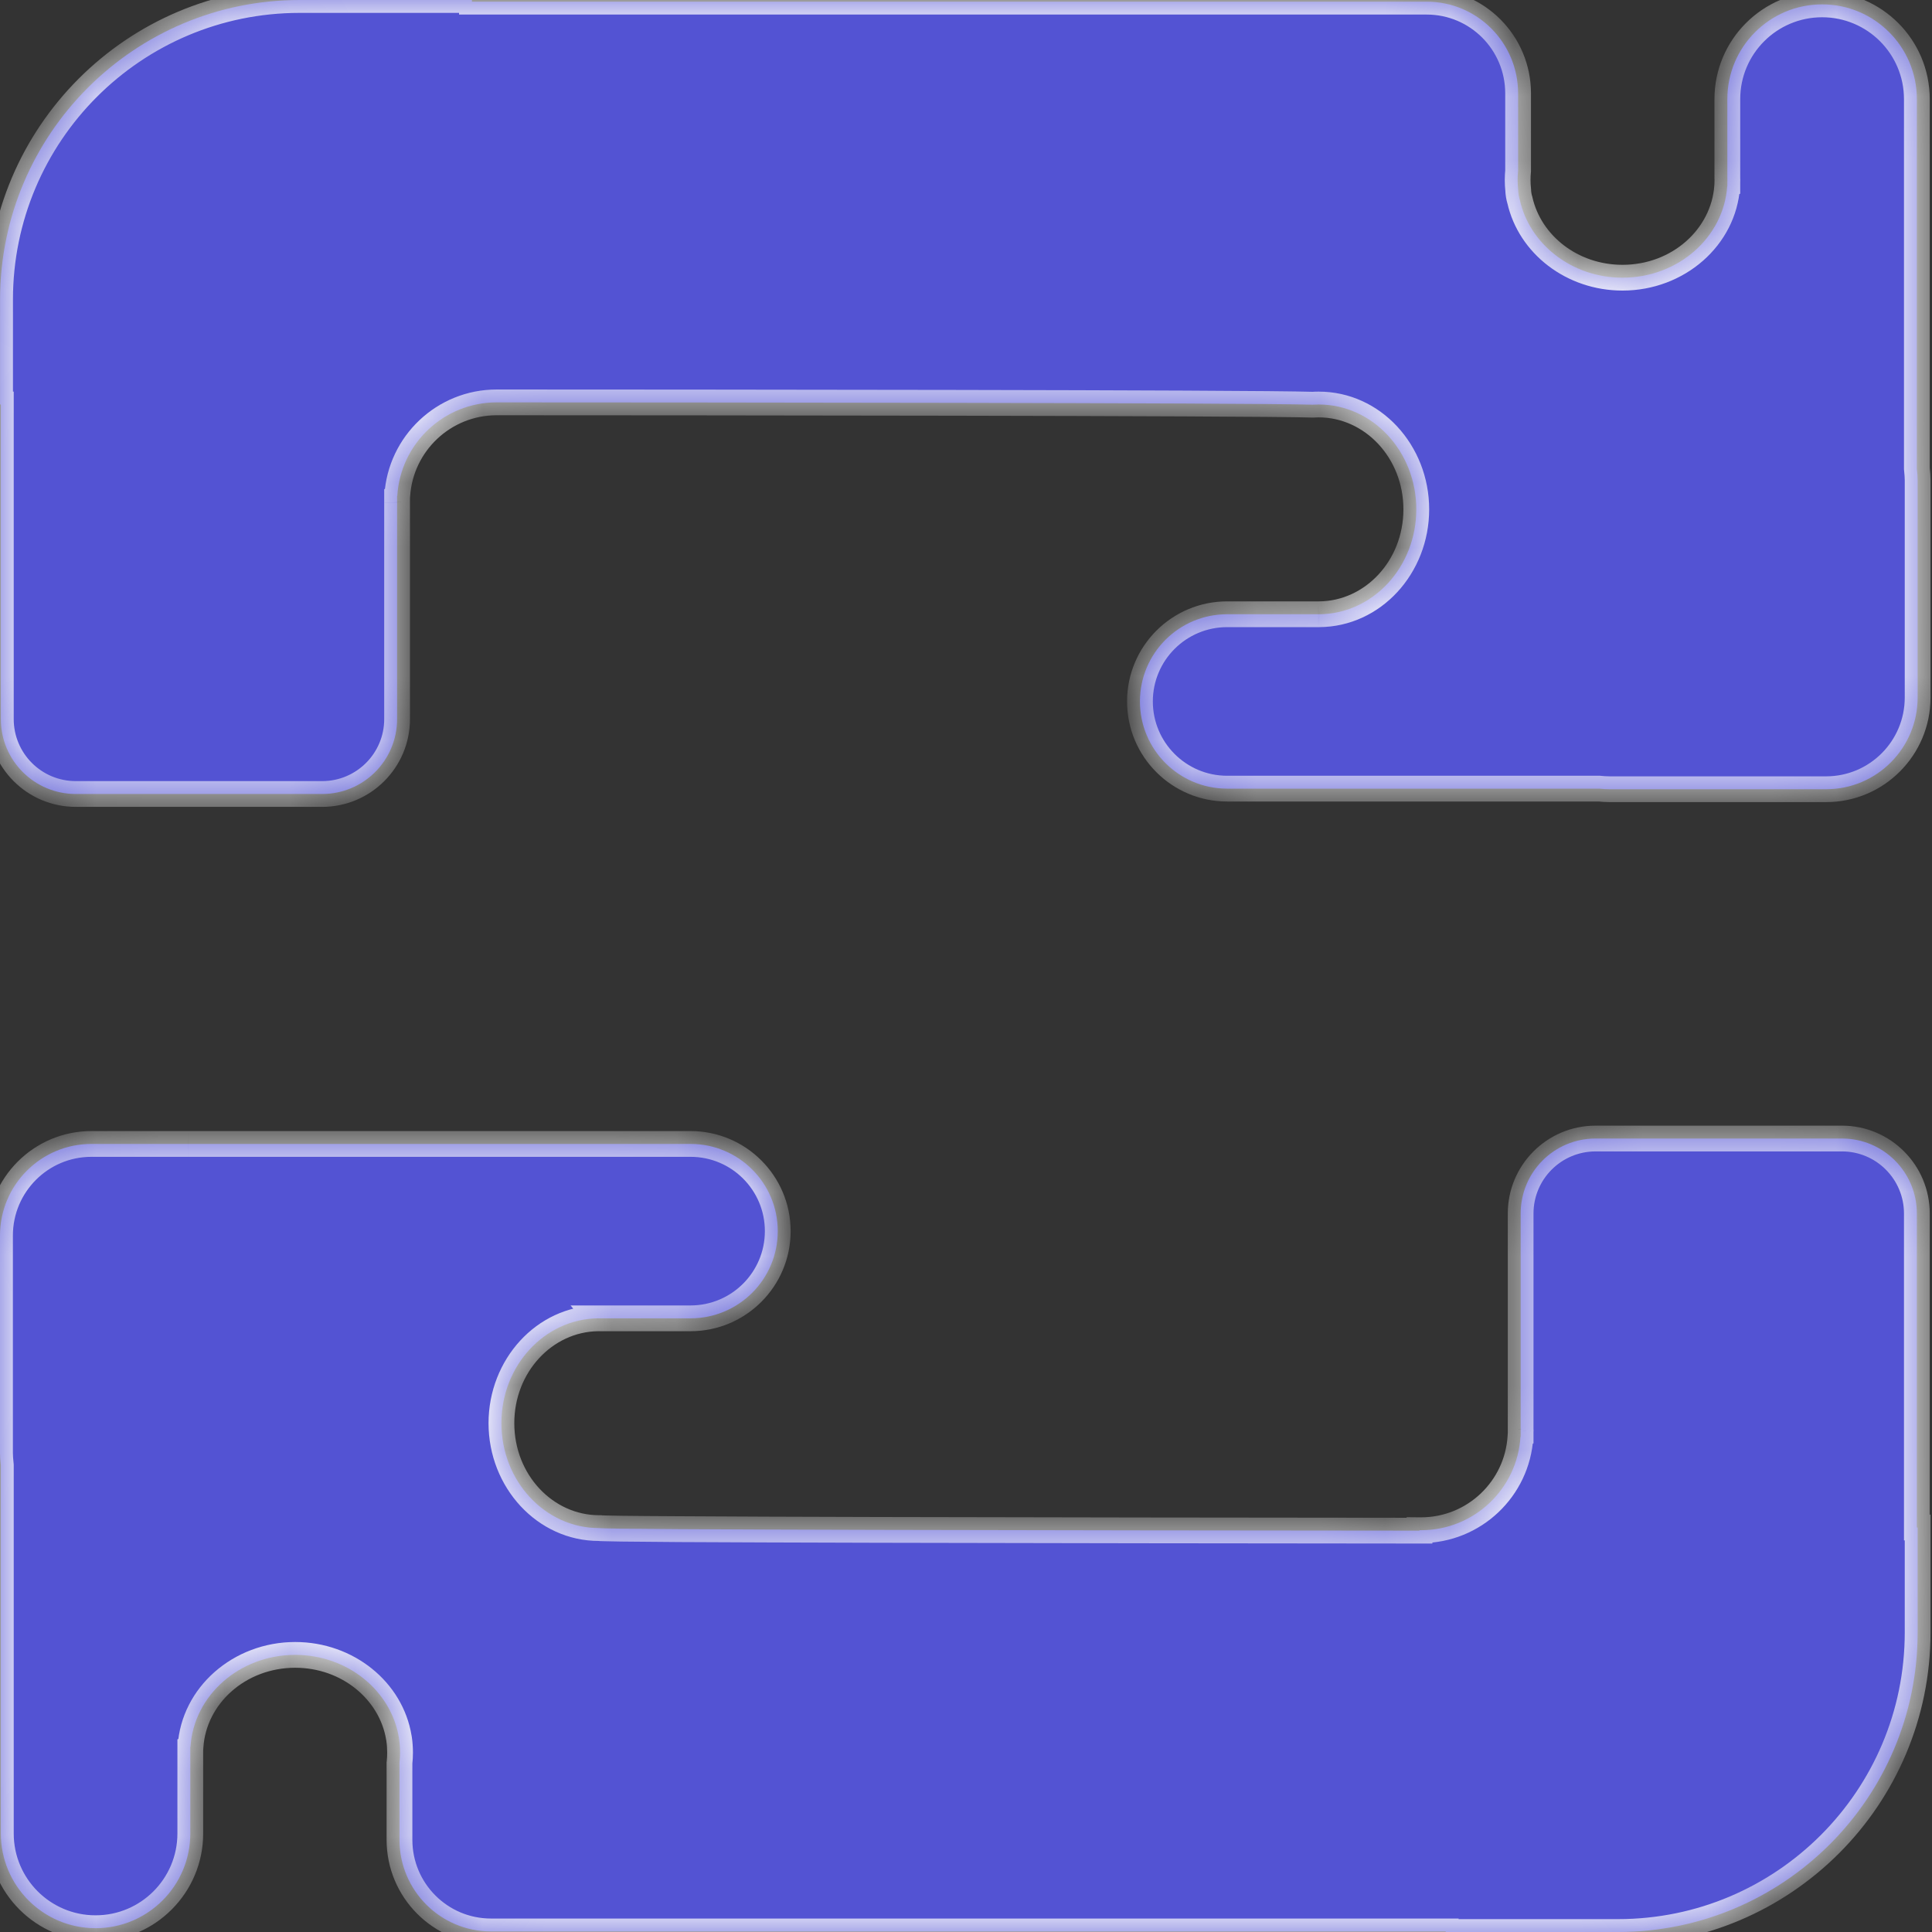
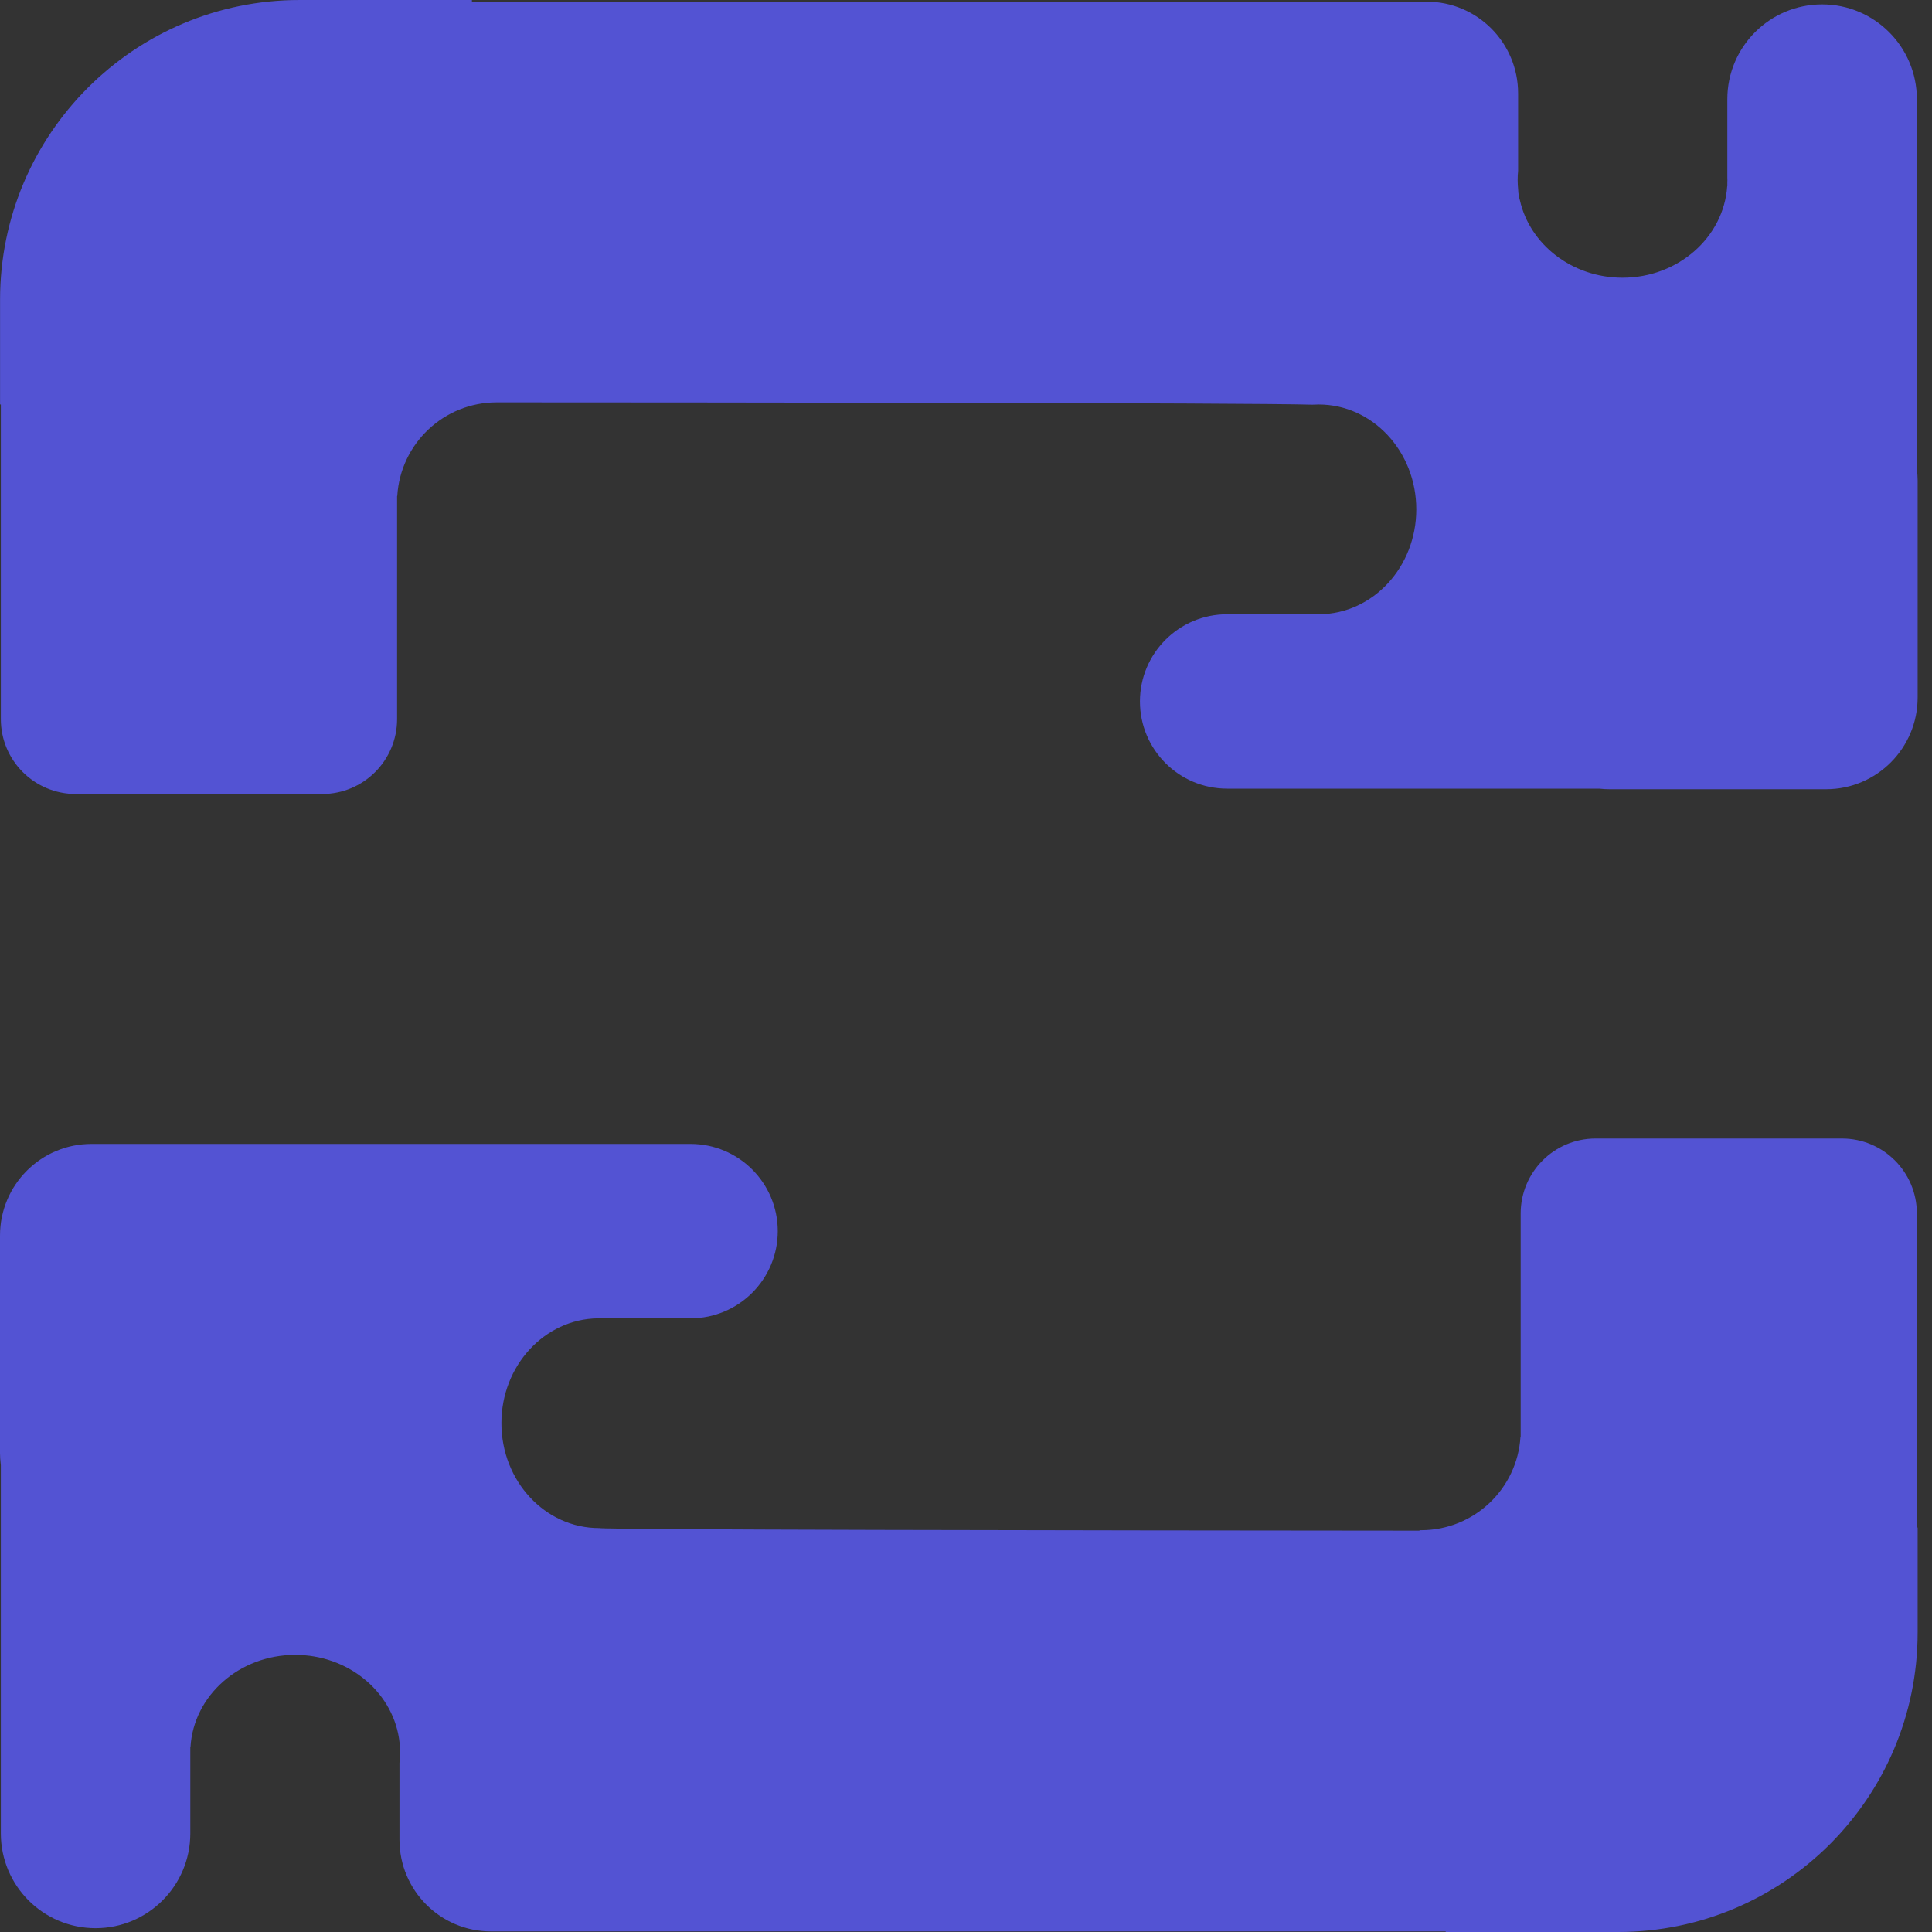
<svg xmlns="http://www.w3.org/2000/svg" width="30" height="30" viewBox="0 0 30 30" fill="none">
  <rect x="0" y="0" width="30" height="30" fill="#333333" stroke="none" />
  <mask id="path-1-inside-1_489_1696" fill="white">
-     <path fill-rule="evenodd" clip-rule="evenodd" d="M29.765 23.719H29.777V25.348C29.777 27.917 27.694 30 25.125 30H22.449V29.991H7.623C6.839 29.991 6.203 29.354 6.203 28.568V27.373C6.209 27.32 6.212 27.267 6.212 27.213C6.212 27.142 6.207 27.072 6.197 27.003C6.196 26.996 6.195 26.99 6.194 26.983C6.075 26.255 5.399 25.697 4.584 25.697C3.716 25.697 3.007 26.329 2.958 27.125L2.955 27.127V28.47C2.955 29.282 2.296 29.941 1.484 29.941C0.671 29.941 0.013 29.282 0.013 28.47L0.013 22.752C0.004 22.675 0 22.61 0 22.56L0 19.186C0 18.4 0.636 17.763 1.42 17.763H2.904L2.921 17.763H10.722C11.47 17.763 12.077 18.369 12.077 19.117C12.077 19.865 11.47 20.471 10.722 20.471H9.306L9.302 20.471L9.298 20.471H9.284L9.284 20.471C8.455 20.482 7.786 21.206 7.786 22.099C7.786 22.999 8.465 23.728 9.302 23.728L9.305 23.728L9.305 23.728C9.376 23.754 16.524 23.764 22.042 23.768V23.761L22.066 23.761C22.888 23.761 23.561 23.119 23.61 22.309L23.613 22.307V22.235L23.613 22.214L23.613 22.192V18.843C23.613 18.2 24.133 17.679 24.776 17.679H28.602C29.244 17.679 29.765 18.2 29.765 18.843L29.765 23.719ZM20.485 9.538H20.484L20.476 9.538L20.468 9.538H19.055C18.307 9.538 17.701 10.144 17.701 10.892C17.701 11.64 18.307 12.246 19.055 12.246H24.834C24.886 12.252 24.939 12.255 24.993 12.255H28.357C29.141 12.255 29.777 11.617 29.777 10.831V7.457C29.777 7.409 29.773 7.348 29.765 7.275V1.539C29.765 0.727 29.106 0.068 28.294 0.068C27.481 0.068 26.822 0.727 26.822 1.539V2.763C26.823 2.774 26.823 2.785 26.823 2.796C26.823 2.807 26.823 2.817 26.822 2.828V2.89L26.82 2.892C26.766 3.684 26.059 4.312 25.194 4.312C24.411 4.312 23.756 3.796 23.601 3.11C23.585 3.059 23.576 3.004 23.574 2.944C23.569 2.895 23.566 2.846 23.566 2.796C23.566 2.747 23.568 2.699 23.573 2.652V1.45C23.573 0.663 22.938 0.026 22.154 0.026H8.433H7.328V0H4.653C2.084 0 0.001 2.083 0.001 4.653L0.001 4.823L0 4.823L0.001 4.831L0.001 6.281H0.013L0.013 11.166C0.013 11.809 0.534 12.329 1.176 12.329H5.003C5.645 12.329 6.166 11.809 6.166 11.166L6.166 7.802L6.166 7.795L6.166 7.788V7.702L6.169 7.7C6.218 6.89 6.89 6.248 7.713 6.248C7.723 6.248 7.734 6.248 7.744 6.248C10.718 6.249 19.378 6.254 20.378 6.284C20.41 6.282 20.443 6.281 20.476 6.281C21.314 6.281 21.992 7.01 21.992 7.909C21.992 8.805 21.319 9.532 20.485 9.538Z" />
-   </mask>
+     </mask>
  <path fill-rule="evenodd" clip-rule="evenodd" d="M29.765 23.719H29.777V25.348C29.777 27.917 27.694 30 25.125 30H22.449V29.991H7.623C6.839 29.991 6.203 29.354 6.203 28.568V27.373C6.209 27.32 6.212 27.267 6.212 27.213C6.212 27.142 6.207 27.072 6.197 27.003C6.196 26.996 6.195 26.99 6.194 26.983C6.075 26.255 5.399 25.697 4.584 25.697C3.716 25.697 3.007 26.329 2.958 27.125L2.955 27.127V28.47C2.955 29.282 2.296 29.941 1.484 29.941C0.671 29.941 0.013 29.282 0.013 28.47L0.013 22.752C0.004 22.675 0 22.61 0 22.56L0 19.186C0 18.4 0.636 17.763 1.42 17.763H2.904L2.921 17.763H10.722C11.47 17.763 12.077 18.369 12.077 19.117C12.077 19.865 11.47 20.471 10.722 20.471H9.306L9.302 20.471L9.298 20.471H9.284L9.284 20.471C8.455 20.482 7.786 21.206 7.786 22.099C7.786 22.999 8.465 23.728 9.302 23.728L9.305 23.728L9.305 23.728C9.376 23.754 16.524 23.764 22.042 23.768V23.761L22.066 23.761C22.888 23.761 23.561 23.119 23.61 22.309L23.613 22.307V22.235L23.613 22.214L23.613 22.192V18.843C23.613 18.2 24.133 17.679 24.776 17.679H28.602C29.244 17.679 29.765 18.2 29.765 18.843L29.765 23.719ZM20.485 9.538H20.484L20.476 9.538L20.468 9.538H19.055C18.307 9.538 17.701 10.144 17.701 10.892C17.701 11.64 18.307 12.246 19.055 12.246H24.834C24.886 12.252 24.939 12.255 24.993 12.255H28.357C29.141 12.255 29.777 11.617 29.777 10.831V7.457C29.777 7.409 29.773 7.348 29.765 7.275V1.539C29.765 0.727 29.106 0.068 28.294 0.068C27.481 0.068 26.822 0.727 26.822 1.539V2.763C26.823 2.774 26.823 2.785 26.823 2.796C26.823 2.807 26.823 2.817 26.822 2.828V2.89L26.82 2.892C26.766 3.684 26.059 4.312 25.194 4.312C24.411 4.312 23.756 3.796 23.601 3.11C23.585 3.059 23.576 3.004 23.574 2.944C23.569 2.895 23.566 2.846 23.566 2.796C23.566 2.747 23.568 2.699 23.573 2.652V1.45C23.573 0.663 22.938 0.026 22.154 0.026H8.433H7.328V0H4.653C2.084 0 0.001 2.083 0.001 4.653L0.001 4.823L0 4.823L0.001 4.831L0.001 6.281H0.013L0.013 11.166C0.013 11.809 0.534 12.329 1.176 12.329H5.003C5.645 12.329 6.166 11.809 6.166 11.166L6.166 7.802L6.166 7.795L6.166 7.788V7.702L6.169 7.7C6.218 6.89 6.89 6.248 7.713 6.248C7.723 6.248 7.734 6.248 7.744 6.248C10.718 6.249 19.378 6.254 20.378 6.284C20.41 6.282 20.443 6.281 20.476 6.281C21.314 6.281 21.992 7.01 21.992 7.909C21.992 8.805 21.319 9.532 20.485 9.538Z" fill="#5353D3" />
-   <path d="M29.777 23.719H29.977V23.519H29.777V23.719ZM29.765 23.719H29.565V23.919H29.765V23.719ZM22.449 30H22.249V30.2H22.449V30ZM22.449 29.991H22.649V29.791H22.449V29.991ZM6.203 27.373L6.005 27.351L6.003 27.362V27.373H6.203ZM6.197 27.003L5.999 27.031L5.999 27.032L6.197 27.003ZM6.194 26.983L5.996 27.015L5.997 27.017L6.194 26.983ZM2.958 27.125L3.056 27.299L3.151 27.246L3.158 27.137L2.958 27.125ZM2.955 27.127L2.857 26.952L2.755 27.01V27.127H2.955ZM0.013 22.752H0.213V22.741L0.212 22.731L0.013 22.752ZM2.904 17.763V17.963L2.905 17.963L2.904 17.763ZM2.921 17.763V17.563L2.92 17.563L2.921 17.763ZM9.306 20.471L9.306 20.671H9.306V20.471ZM9.302 20.471L9.302 20.271L9.302 20.271L9.302 20.471ZM9.298 20.471V20.671H9.298L9.298 20.471ZM9.284 20.471V20.271H8.86L9.13 20.598L9.284 20.471ZM9.284 20.471L9.286 20.671L9.704 20.666L9.438 20.344L9.284 20.471ZM9.302 23.728V23.928L9.302 23.928L9.302 23.728ZM9.305 23.728L9.374 23.54L9.34 23.528L9.305 23.528L9.305 23.728ZM9.305 23.728L9.236 23.915L9.236 23.916L9.305 23.728ZM22.042 23.768L22.042 23.968L22.242 23.968V23.768H22.042ZM22.042 23.761L22.044 23.561L21.842 23.559V23.761H22.042ZM22.066 23.761L22.064 23.961H22.066V23.761ZM23.61 22.309L23.495 22.145L23.416 22.201L23.41 22.297L23.61 22.309ZM23.613 22.307L23.728 22.47L23.812 22.411V22.307H23.613ZM23.613 22.235L23.413 22.234V22.235H23.613ZM23.613 22.214L23.813 22.215L23.813 22.212L23.613 22.214ZM23.613 22.192H23.413L23.413 22.194L23.613 22.192ZM29.765 18.843H29.565H29.765ZM20.484 9.538V9.338L20.483 9.338L20.484 9.538ZM20.485 9.538V9.738L20.487 9.738L20.485 9.538ZM20.476 9.538L20.476 9.738L20.477 9.738L20.476 9.538ZM20.468 9.538L20.469 9.338H20.468V9.538ZM24.834 12.246L24.856 12.047L24.845 12.046H24.834V12.246ZM29.765 7.275H29.565V7.285L29.566 7.296L29.765 7.275ZM26.822 2.763H26.622L26.622 2.767L26.822 2.763ZM26.822 2.828L26.622 2.824V2.828H26.822ZM26.822 2.89L26.92 3.065L27.022 3.007V2.89H26.822ZM26.82 2.892L26.722 2.717L26.627 2.77L26.62 2.878L26.82 2.892ZM23.601 3.11L23.796 3.065L23.794 3.057L23.792 3.05L23.601 3.11ZM23.574 2.944L23.774 2.937L23.773 2.923L23.574 2.944ZM23.573 2.652L23.772 2.672L23.773 2.662V2.652H23.573ZM7.328 0.026H7.128V0.226H7.328V0.026ZM7.328 0H7.528V-0.2H7.328V0ZM0.001 4.823L0.133 4.973L0.201 4.913L0.201 4.823H0.001ZM0 4.823L-0.132 4.674L-0.202 4.736L-0.199 4.829L0 4.823ZM0.001 4.831H0.201L0.201 4.825L0.001 4.831ZM0.001 6.281H-0.199V6.481H0.001L0.001 6.281ZM0.013 6.281H0.213L0.213 6.081H0.013L0.013 6.281ZM0.013 11.166H0.213H0.013ZM6.166 7.802H6.366L6.366 7.801L6.166 7.802ZM6.166 7.795L5.966 7.794L5.966 7.795L6.166 7.795ZM6.166 7.788L6.366 7.789V7.788H6.166ZM6.166 7.702L6.051 7.538L5.966 7.598V7.702H6.166ZM6.169 7.7L6.284 7.863L6.362 7.808L6.368 7.712L6.169 7.7ZM7.744 6.248L7.74 6.448L7.744 6.448L7.744 6.248ZM20.378 6.284L20.372 6.484L20.382 6.484L20.392 6.484L20.378 6.284ZM29.777 23.519H29.765V23.919H29.777V23.519ZM29.977 25.348V23.719H29.577V25.348H29.977ZM25.125 30.2C27.805 30.2 29.977 28.027 29.977 25.348H29.577C29.577 27.806 27.584 29.8 25.125 29.8V30.2ZM22.449 30.2H25.125V29.8H22.449V30.2ZM22.249 29.991V30H22.649V29.991H22.249ZM7.623 30.192H22.449V29.791H7.623V30.192ZM6.003 28.568C6.003 29.464 6.728 30.192 7.623 30.192V29.791C6.95 29.791 6.403 29.244 6.403 28.568H6.003ZM6.003 27.373V28.568H6.403V27.373H6.003ZM6.012 27.213C6.012 27.26 6.01 27.306 6.005 27.351L6.402 27.395C6.409 27.335 6.412 27.275 6.412 27.213H6.012ZM5.999 27.032C6.008 27.091 6.012 27.152 6.012 27.213H6.412C6.412 27.132 6.406 27.052 6.395 26.974L5.999 27.032ZM5.997 27.017C5.997 27.022 5.998 27.026 5.999 27.031L6.395 26.975C6.394 26.967 6.392 26.958 6.391 26.949L5.997 27.017ZM4.584 25.897C5.31 25.897 5.895 26.393 5.996 27.015L6.391 26.951C6.255 26.117 5.488 25.497 4.584 25.497V25.897ZM3.158 27.137C3.2 26.458 3.81 25.897 4.584 25.897V25.497C3.623 25.497 2.815 26.2 2.759 27.113L3.158 27.137ZM3.053 27.301L3.056 27.299L2.86 26.951L2.857 26.952L3.053 27.301ZM3.155 28.47V27.127H2.755V28.47H3.155ZM1.484 30.141C2.407 30.141 3.155 29.392 3.155 28.47H2.755C2.755 29.172 2.186 29.741 1.484 29.741V30.141ZM-0.187 28.47C-0.187 29.392 0.561 30.141 1.484 30.141V29.741C0.782 29.741 0.213 29.172 0.213 28.47H-0.187ZM-0.187 22.752L-0.187 28.47H0.213L0.213 22.752H-0.187ZM-0.2 22.56C-0.2 22.62 -0.195 22.693 -0.186 22.774L0.212 22.731C0.204 22.657 0.2 22.6 0.2 22.56H-0.2ZM-0.2 19.186L-0.2 22.56H0.2L0.2 19.186H-0.2ZM1.42 17.563C0.525 17.563 -0.2 18.29 -0.2 19.186H0.2C0.2 18.51 0.747 17.963 1.42 17.963V17.563ZM2.904 17.563H1.42V17.963H2.904V17.563ZM2.92 17.563L2.903 17.563L2.905 17.963L2.921 17.963L2.92 17.563ZM10.722 17.563H2.921V17.963H10.722V17.563ZM12.277 19.117C12.277 18.259 11.581 17.563 10.722 17.563V17.963C11.36 17.963 11.877 18.479 11.877 19.117H12.277ZM10.722 20.671C11.581 20.671 12.277 19.975 12.277 19.117H11.877C11.877 19.754 11.36 20.271 10.722 20.271V20.671ZM9.306 20.671H10.722V20.271H9.306V20.671ZM9.302 20.671L9.306 20.671L9.306 20.271L9.302 20.271L9.302 20.671ZM9.298 20.671L9.302 20.671L9.302 20.271L9.298 20.271L9.298 20.671ZM9.284 20.671H9.298V20.271H9.284V20.671ZM9.438 20.344L9.438 20.344L9.13 20.598L9.13 20.598L9.438 20.344ZM7.986 22.099C7.986 21.303 8.58 20.68 9.286 20.671L9.281 20.271C8.33 20.283 7.586 21.11 7.586 22.099H7.986ZM9.302 23.528C8.588 23.528 7.986 22.902 7.986 22.099H7.586C7.586 23.095 8.341 23.928 9.302 23.928V23.528ZM9.305 23.528L9.302 23.528L9.302 23.928L9.305 23.928L9.305 23.528ZM9.374 23.54L9.374 23.54L9.236 23.915L9.236 23.915L9.374 23.54ZM22.043 23.568C19.283 23.566 16.117 23.562 13.632 23.556C12.389 23.553 11.316 23.549 10.55 23.544C10.168 23.542 9.861 23.54 9.649 23.537C9.543 23.535 9.461 23.534 9.404 23.532C9.376 23.532 9.356 23.531 9.342 23.53C9.335 23.53 9.332 23.53 9.331 23.53C9.331 23.53 9.333 23.53 9.336 23.53C9.338 23.531 9.342 23.531 9.347 23.532C9.35 23.533 9.361 23.535 9.374 23.54L9.236 23.916C9.259 23.924 9.278 23.926 9.28 23.926C9.286 23.927 9.292 23.928 9.296 23.928C9.304 23.929 9.313 23.929 9.322 23.93C9.34 23.931 9.365 23.932 9.394 23.932C9.453 23.934 9.537 23.935 9.644 23.937C9.858 23.94 10.165 23.942 10.548 23.945C11.315 23.949 12.388 23.953 13.63 23.956C16.116 23.962 19.283 23.966 22.042 23.968L22.043 23.568ZM21.842 23.761V23.768H22.242V23.761H21.842ZM22.067 23.561L22.044 23.561L22.041 23.961L22.064 23.961L22.067 23.561ZM23.41 22.297C23.367 23.002 22.782 23.561 22.066 23.561V23.961C22.995 23.961 23.754 23.236 23.809 22.321L23.41 22.297ZM23.497 22.143L23.495 22.145L23.725 22.472L23.728 22.47L23.497 22.143ZM23.413 22.235V22.307H23.812V22.235H23.413ZM23.413 22.212L23.413 22.234L23.812 22.237L23.813 22.215L23.413 22.212ZM23.413 22.194L23.413 22.215L23.813 22.212L23.812 22.191L23.413 22.194ZM23.413 18.843V22.192H23.812V18.843H23.413ZM24.776 17.479C24.023 17.479 23.413 18.09 23.413 18.843H23.812C23.812 18.311 24.244 17.879 24.776 17.879V17.479ZM28.602 17.479H24.776V17.879H28.602V17.479ZM29.965 18.843C29.965 18.09 29.355 17.479 28.602 17.479V17.879C29.134 17.879 29.565 18.311 29.565 18.843H29.965ZM29.965 23.719L29.965 18.843H29.565L29.565 23.719H29.965ZM20.484 9.738H20.485V9.338H20.484V9.738ZM20.477 9.738L20.484 9.738L20.483 9.338L20.476 9.338L20.477 9.738ZM20.468 9.738L20.476 9.738L20.477 9.338L20.469 9.338L20.468 9.738ZM19.055 9.738H20.468V9.338H19.055V9.738ZM17.901 10.892C17.901 10.254 18.418 9.738 19.055 9.738V9.338C18.197 9.338 17.501 10.033 17.501 10.892H17.901ZM19.055 12.046C18.418 12.046 17.901 11.529 17.901 10.892H17.501C17.501 11.75 18.197 12.446 19.055 12.446V12.046ZM24.834 12.046H19.055V12.446H24.834V12.046ZM24.993 12.055C24.946 12.055 24.901 12.052 24.856 12.047L24.811 12.445C24.871 12.451 24.931 12.455 24.993 12.455V12.055ZM28.357 12.055H24.993V12.455H28.357V12.055ZM29.577 10.831C29.577 11.507 29.03 12.055 28.357 12.055V12.455C29.252 12.455 29.977 11.727 29.977 10.831H29.577ZM29.577 7.457V10.831H29.977V7.457H29.577ZM29.566 7.296C29.573 7.365 29.577 7.419 29.577 7.457H29.977C29.977 7.399 29.972 7.33 29.964 7.254L29.566 7.296ZM29.565 1.539V7.275H29.965V1.539H29.565ZM28.294 0.268C28.996 0.268 29.565 0.837 29.565 1.539H29.965C29.965 0.616 29.217 -0.132 28.294 -0.132V0.268ZM27.022 1.539C27.022 0.837 27.591 0.268 28.294 0.268V-0.132C27.371 -0.132 26.622 0.616 26.622 1.539H27.022ZM27.022 2.763V1.539H26.622V2.763H27.022ZM27.023 2.796C27.023 2.783 27.023 2.771 27.022 2.758L26.622 2.767C26.623 2.777 26.623 2.786 26.623 2.796H27.023ZM27.022 2.833C27.023 2.821 27.023 2.808 27.023 2.796H26.623C26.623 2.805 26.623 2.814 26.622 2.824L27.022 2.833ZM27.022 2.89V2.828H26.622V2.89H27.022ZM26.918 3.066L26.92 3.065L26.724 2.716L26.722 2.717L26.918 3.066ZM25.194 4.512C26.153 4.512 26.958 3.814 27.019 2.905L26.62 2.878C26.575 3.555 25.965 4.112 25.194 4.112V4.512ZM23.406 3.154C23.584 3.939 24.325 4.512 25.194 4.512V4.112C24.497 4.112 23.929 3.654 23.796 3.065L23.406 3.154ZM23.374 2.951C23.377 3.028 23.389 3.101 23.41 3.17L23.792 3.05C23.782 3.018 23.775 2.981 23.774 2.937L23.374 2.951ZM23.366 2.796C23.366 2.852 23.369 2.909 23.375 2.965L23.773 2.923C23.768 2.881 23.766 2.839 23.766 2.796H23.366ZM23.374 2.632C23.369 2.686 23.366 2.74 23.366 2.796H23.766C23.766 2.754 23.768 2.713 23.772 2.672L23.374 2.632ZM23.373 1.45V2.652H23.773V1.45H23.373ZM22.154 0.226C22.827 0.226 23.373 0.773 23.373 1.45H23.773C23.773 0.553 23.049 -0.174 22.154 -0.174V0.226ZM8.433 0.226H22.154V-0.174H8.433V0.226ZM7.328 0.226H8.433V-0.174H7.328V0.226ZM7.128 0V0.026H7.528V0H7.128ZM4.653 0.2H7.328V-0.2H4.653V0.2ZM0.201 4.653C0.201 2.193 2.194 0.2 4.653 0.2V-0.2C1.973 -0.2 -0.199 1.973 -0.199 4.653H0.201ZM0.201 4.823V4.653H-0.199V4.823H0.201ZM0.133 4.973L0.133 4.973L-0.132 4.674L-0.132 4.674L0.133 4.973ZM0.201 4.825L0.2 4.818L-0.199 4.829L-0.199 4.836L0.201 4.825ZM0.201 6.281L0.201 4.831H-0.199L-0.199 6.281H0.201ZM0.013 6.081H0.001L0.001 6.481H0.013L0.013 6.081ZM0.213 11.166L0.213 6.281H-0.187L-0.187 11.166H0.213ZM1.176 12.129C0.644 12.129 0.213 11.698 0.213 11.166H-0.187C-0.187 11.919 0.423 12.529 1.176 12.529V12.129ZM5.003 12.129H1.176V12.529H5.003V12.129ZM5.966 11.166C5.966 11.698 5.534 12.129 5.003 12.129V12.529C5.755 12.529 6.366 11.919 6.366 11.166H5.966ZM5.966 7.802L5.966 11.166H6.366L6.366 7.802H5.966ZM5.966 7.795L5.966 7.802L6.366 7.801L6.366 7.794L5.966 7.795ZM5.966 7.788L5.966 7.794L6.366 7.795L6.366 7.789L5.966 7.788ZM5.966 7.702V7.788H6.366V7.702H5.966ZM6.053 7.536L6.051 7.538L6.281 7.865L6.284 7.863L6.053 7.536ZM7.713 6.048C6.784 6.048 6.024 6.773 5.969 7.688L6.368 7.712C6.411 7.007 6.997 6.448 7.713 6.448V6.048ZM7.748 6.048C7.736 6.048 7.725 6.048 7.713 6.048V6.448C7.722 6.448 7.731 6.448 7.74 6.448L7.748 6.048ZM20.384 6.084C19.38 6.053 10.715 6.049 7.744 6.048L7.744 6.448C10.721 6.449 19.376 6.454 20.372 6.484L20.384 6.084ZM20.476 6.081C20.439 6.081 20.401 6.082 20.364 6.085L20.392 6.484C20.419 6.482 20.448 6.481 20.476 6.481V6.081ZM22.192 7.909C22.192 6.913 21.437 6.081 20.476 6.081V6.481C21.19 6.481 21.792 7.107 21.792 7.909H22.192ZM20.487 9.738C21.443 9.731 22.192 8.902 22.192 7.909H21.792C21.792 8.709 21.194 9.333 20.484 9.338L20.487 9.738Z" fill="white" mask="url(#path-1-inside-1_489_1696)" />
+   <path d="M29.777 23.719H29.977V23.519H29.777V23.719ZM29.765 23.719H29.565V23.919H29.765V23.719ZM22.449 30H22.249V30.2H22.449V30ZM22.449 29.991H22.649V29.791H22.449V29.991ZM6.203 27.373L6.005 27.351L6.003 27.362V27.373H6.203ZM6.197 27.003L5.999 27.031L5.999 27.032L6.197 27.003ZM6.194 26.983L5.996 27.015L5.997 27.017L6.194 26.983ZM2.958 27.125L3.056 27.299L3.151 27.246L3.158 27.137L2.958 27.125ZM2.955 27.127L2.857 26.952L2.755 27.01V27.127H2.955ZM0.013 22.752H0.213V22.741L0.212 22.731L0.013 22.752ZM2.904 17.763V17.963L2.905 17.963L2.904 17.763ZM2.921 17.763V17.563L2.92 17.563L2.921 17.763ZM9.306 20.471L9.306 20.671H9.306V20.471ZM9.302 20.471L9.302 20.271L9.302 20.271L9.302 20.471ZM9.298 20.471V20.671H9.298L9.298 20.471ZM9.284 20.471V20.271H8.86L9.13 20.598L9.284 20.471ZM9.284 20.471L9.286 20.671L9.704 20.666L9.438 20.344L9.284 20.471ZM9.302 23.728V23.928L9.302 23.928L9.302 23.728ZM9.305 23.728L9.374 23.54L9.34 23.528L9.305 23.528L9.305 23.728ZM9.305 23.728L9.236 23.915L9.236 23.916L9.305 23.728ZM22.042 23.768L22.042 23.968L22.242 23.968V23.768H22.042ZM22.042 23.761L22.044 23.561L21.842 23.559V23.761H22.042ZM22.066 23.761L22.064 23.961H22.066V23.761ZM23.61 22.309L23.495 22.145L23.416 22.201L23.41 22.297L23.61 22.309ZM23.613 22.307L23.728 22.47L23.812 22.411V22.307H23.613ZM23.613 22.235L23.413 22.234V22.235H23.613ZM23.613 22.214L23.813 22.215L23.813 22.212L23.613 22.214ZM23.613 22.192H23.413L23.413 22.194L23.613 22.192ZM29.765 18.843H29.565H29.765ZM20.484 9.538V9.338L20.483 9.338L20.484 9.538ZM20.485 9.538V9.738L20.487 9.738L20.485 9.538ZM20.476 9.538L20.476 9.738L20.477 9.738L20.476 9.538ZM20.468 9.538L20.469 9.338H20.468V9.538ZM24.834 12.246L24.856 12.047L24.845 12.046H24.834V12.246ZM29.765 7.275H29.565V7.285L29.566 7.296L29.765 7.275ZM26.822 2.763H26.622L26.622 2.767L26.822 2.763ZM26.822 2.828L26.622 2.824V2.828H26.822ZM26.822 2.89L26.92 3.065L27.022 3.007V2.89H26.822ZM26.82 2.892L26.722 2.717L26.627 2.77L26.62 2.878L26.82 2.892ZM23.601 3.11L23.796 3.065L23.794 3.057L23.792 3.05L23.601 3.11ZM23.574 2.944L23.774 2.937L23.773 2.923L23.574 2.944ZM23.573 2.652L23.772 2.672L23.773 2.662V2.652H23.573ZM7.328 0.026H7.128V0.226H7.328V0.026ZM7.328 0H7.528V-0.2H7.328V0ZM0.001 4.823L0.133 4.973L0.201 4.913L0.201 4.823H0.001ZM0 4.823L-0.132 4.674L-0.202 4.736L-0.199 4.829L0 4.823ZM0.001 4.831H0.201L0.201 4.825L0.001 4.831ZM0.001 6.281H-0.199V6.481H0.001L0.001 6.281ZM0.013 6.281H0.213L0.213 6.081H0.013L0.013 6.281ZM0.013 11.166H0.213H0.013ZM6.166 7.802H6.366L6.366 7.801L6.166 7.802ZM6.166 7.795L5.966 7.794L5.966 7.795L6.166 7.795ZM6.166 7.788L6.366 7.789V7.788H6.166ZM6.166 7.702L6.051 7.538L5.966 7.598V7.702H6.166ZM6.169 7.7L6.284 7.863L6.362 7.808L6.368 7.712L6.169 7.7ZM7.744 6.248L7.74 6.448L7.744 6.448L7.744 6.248ZM20.378 6.284L20.372 6.484L20.382 6.484L20.392 6.484L20.378 6.284ZM29.777 23.519H29.765V23.919H29.777V23.519ZM29.977 25.348V23.719H29.577V25.348H29.977ZM25.125 30.2C27.805 30.2 29.977 28.027 29.977 25.348H29.577C29.577 27.806 27.584 29.8 25.125 29.8V30.2ZM22.449 30.2H25.125V29.8H22.449V30.2ZM22.249 29.991V30H22.649V29.991H22.249ZM7.623 30.192H22.449V29.791H7.623V30.192ZM6.003 28.568C6.003 29.464 6.728 30.192 7.623 30.192V29.791C6.95 29.791 6.403 29.244 6.403 28.568H6.003ZM6.003 27.373V28.568H6.403V27.373H6.003ZM6.012 27.213C6.012 27.26 6.01 27.306 6.005 27.351L6.402 27.395C6.409 27.335 6.412 27.275 6.412 27.213H6.012ZM5.999 27.032C6.008 27.091 6.012 27.152 6.012 27.213H6.412C6.412 27.132 6.406 27.052 6.395 26.974L5.999 27.032ZM5.997 27.017C5.997 27.022 5.998 27.026 5.999 27.031L6.395 26.975C6.394 26.967 6.392 26.958 6.391 26.949L5.997 27.017ZM4.584 25.897C5.31 25.897 5.895 26.393 5.996 27.015L6.391 26.951C6.255 26.117 5.488 25.497 4.584 25.497V25.897ZM3.158 27.137C3.2 26.458 3.81 25.897 4.584 25.897V25.497C3.623 25.497 2.815 26.2 2.759 27.113L3.158 27.137ZM3.053 27.301L3.056 27.299L2.86 26.951L2.857 26.952L3.053 27.301ZM3.155 28.47V27.127H2.755V28.47H3.155ZM1.484 30.141C2.407 30.141 3.155 29.392 3.155 28.47H2.755C2.755 29.172 2.186 29.741 1.484 29.741V30.141ZM-0.187 28.47C-0.187 29.392 0.561 30.141 1.484 30.141V29.741C0.782 29.741 0.213 29.172 0.213 28.47H-0.187ZM-0.187 22.752L-0.187 28.47H0.213L0.213 22.752H-0.187ZM-0.2 22.56C-0.2 22.62 -0.195 22.693 -0.186 22.774L0.212 22.731C0.204 22.657 0.2 22.6 0.2 22.56H-0.2ZM-0.2 19.186L-0.2 22.56H0.2L0.2 19.186H-0.2ZM1.42 17.563C0.525 17.563 -0.2 18.29 -0.2 19.186H0.2C0.2 18.51 0.747 17.963 1.42 17.963V17.563ZM2.904 17.563H1.42V17.963H2.904V17.563ZM2.92 17.563L2.903 17.563L2.905 17.963L2.921 17.963L2.92 17.563ZM10.722 17.563H2.921V17.963H10.722V17.563ZM12.277 19.117C12.277 18.259 11.581 17.563 10.722 17.563V17.963C11.36 17.963 11.877 18.479 11.877 19.117H12.277ZM10.722 20.671C11.581 20.671 12.277 19.975 12.277 19.117H11.877C11.877 19.754 11.36 20.271 10.722 20.271V20.671ZM9.306 20.671H10.722V20.271H9.306V20.671ZM9.302 20.671L9.306 20.671L9.306 20.271L9.302 20.271L9.302 20.671ZM9.298 20.671L9.302 20.671L9.302 20.271L9.298 20.271L9.298 20.671ZM9.284 20.671H9.298V20.271H9.284V20.671ZM9.438 20.344L9.438 20.344L9.13 20.598L9.13 20.598L9.438 20.344ZM7.986 22.099C7.986 21.303 8.58 20.68 9.286 20.671L9.281 20.271C8.33 20.283 7.586 21.11 7.586 22.099H7.986ZM9.302 23.528C8.588 23.528 7.986 22.902 7.986 22.099H7.586C7.586 23.095 8.341 23.928 9.302 23.928V23.528ZM9.305 23.528L9.302 23.528L9.302 23.928L9.305 23.928L9.305 23.528ZM9.374 23.54L9.374 23.54L9.236 23.915L9.236 23.915L9.374 23.54ZM22.043 23.568C19.283 23.566 16.117 23.562 13.632 23.556C12.389 23.553 11.316 23.549 10.55 23.544C10.168 23.542 9.861 23.54 9.649 23.537C9.543 23.535 9.461 23.534 9.404 23.532C9.376 23.532 9.356 23.531 9.342 23.53C9.335 23.53 9.332 23.53 9.331 23.53C9.331 23.53 9.333 23.53 9.336 23.53C9.338 23.531 9.342 23.531 9.347 23.532C9.35 23.533 9.361 23.535 9.374 23.54L9.236 23.916C9.259 23.924 9.278 23.926 9.28 23.926C9.286 23.927 9.292 23.928 9.296 23.928C9.304 23.929 9.313 23.929 9.322 23.93C9.34 23.931 9.365 23.932 9.394 23.932C9.453 23.934 9.537 23.935 9.644 23.937C9.858 23.94 10.165 23.942 10.548 23.945C11.315 23.949 12.388 23.953 13.63 23.956C16.116 23.962 19.283 23.966 22.042 23.968L22.043 23.568ZM21.842 23.761V23.768H22.242V23.761H21.842ZL22.044 23.561L22.041 23.961L22.064 23.961L22.067 23.561ZM23.41 22.297C23.367 23.002 22.782 23.561 22.066 23.561V23.961C22.995 23.961 23.754 23.236 23.809 22.321L23.41 22.297ZM23.497 22.143L23.495 22.145L23.725 22.472L23.728 22.47L23.497 22.143ZM23.413 22.235V22.307H23.812V22.235H23.413ZM23.413 22.212L23.413 22.234L23.812 22.237L23.813 22.215L23.413 22.212ZM23.413 22.194L23.413 22.215L23.813 22.212L23.812 22.191L23.413 22.194ZM23.413 18.843V22.192H23.812V18.843H23.413ZM24.776 17.479C24.023 17.479 23.413 18.09 23.413 18.843H23.812C23.812 18.311 24.244 17.879 24.776 17.879V17.479ZM28.602 17.479H24.776V17.879H28.602V17.479ZM29.965 18.843C29.965 18.09 29.355 17.479 28.602 17.479V17.879C29.134 17.879 29.565 18.311 29.565 18.843H29.965ZM29.965 23.719L29.965 18.843H29.565L29.565 23.719H29.965ZM20.484 9.738H20.485V9.338H20.484V9.738ZM20.477 9.738L20.484 9.738L20.483 9.338L20.476 9.338L20.477 9.738ZM20.468 9.738L20.476 9.738L20.477 9.338L20.469 9.338L20.468 9.738ZM19.055 9.738H20.468V9.338H19.055V9.738ZM17.901 10.892C17.901 10.254 18.418 9.738 19.055 9.738V9.338C18.197 9.338 17.501 10.033 17.501 10.892H17.901ZM19.055 12.046C18.418 12.046 17.901 11.529 17.901 10.892H17.501C17.501 11.75 18.197 12.446 19.055 12.446V12.046ZM24.834 12.046H19.055V12.446H24.834V12.046ZM24.993 12.055C24.946 12.055 24.901 12.052 24.856 12.047L24.811 12.445C24.871 12.451 24.931 12.455 24.993 12.455V12.055ZM28.357 12.055H24.993V12.455H28.357V12.055ZM29.577 10.831C29.577 11.507 29.03 12.055 28.357 12.055V12.455C29.252 12.455 29.977 11.727 29.977 10.831H29.577ZM29.577 7.457V10.831H29.977V7.457H29.577ZM29.566 7.296C29.573 7.365 29.577 7.419 29.577 7.457H29.977C29.977 7.399 29.972 7.33 29.964 7.254L29.566 7.296ZM29.565 1.539V7.275H29.965V1.539H29.565ZM28.294 0.268C28.996 0.268 29.565 0.837 29.565 1.539H29.965C29.965 0.616 29.217 -0.132 28.294 -0.132V0.268ZM27.022 1.539C27.022 0.837 27.591 0.268 28.294 0.268V-0.132C27.371 -0.132 26.622 0.616 26.622 1.539H27.022ZM27.022 2.763V1.539H26.622V2.763H27.022ZM27.023 2.796C27.023 2.783 27.023 2.771 27.022 2.758L26.622 2.767C26.623 2.777 26.623 2.786 26.623 2.796H27.023ZM27.022 2.833C27.023 2.821 27.023 2.808 27.023 2.796H26.623C26.623 2.805 26.623 2.814 26.622 2.824L27.022 2.833ZM27.022 2.89V2.828H26.622V2.89H27.022ZM26.918 3.066L26.92 3.065L26.724 2.716L26.722 2.717L26.918 3.066ZM25.194 4.512C26.153 4.512 26.958 3.814 27.019 2.905L26.62 2.878C26.575 3.555 25.965 4.112 25.194 4.112V4.512ZM23.406 3.154C23.584 3.939 24.325 4.512 25.194 4.512V4.112C24.497 4.112 23.929 3.654 23.796 3.065L23.406 3.154ZM23.374 2.951C23.377 3.028 23.389 3.101 23.41 3.17L23.792 3.05C23.782 3.018 23.775 2.981 23.774 2.937L23.374 2.951ZM23.366 2.796C23.366 2.852 23.369 2.909 23.375 2.965L23.773 2.923C23.768 2.881 23.766 2.839 23.766 2.796H23.366ZM23.374 2.632C23.369 2.686 23.366 2.74 23.366 2.796H23.766C23.766 2.754 23.768 2.713 23.772 2.672L23.374 2.632ZM23.373 1.45V2.652H23.773V1.45H23.373ZM22.154 0.226C22.827 0.226 23.373 0.773 23.373 1.45H23.773C23.773 0.553 23.049 -0.174 22.154 -0.174V0.226ZM8.433 0.226H22.154V-0.174H8.433V0.226ZM7.328 0.226H8.433V-0.174H7.328V0.226ZM7.128 0V0.026H7.528V0H7.128ZM4.653 0.2H7.328V-0.2H4.653V0.2ZM0.201 4.653C0.201 2.193 2.194 0.2 4.653 0.2V-0.2C1.973 -0.2 -0.199 1.973 -0.199 4.653H0.201ZM0.201 4.823V4.653H-0.199V4.823H0.201ZM0.133 4.973L0.133 4.973L-0.132 4.674L-0.132 4.674L0.133 4.973ZM0.201 4.825L0.2 4.818L-0.199 4.829L-0.199 4.836L0.201 4.825ZM0.201 6.281L0.201 4.831H-0.199L-0.199 6.281H0.201ZM0.013 6.081H0.001L0.001 6.481H0.013L0.013 6.081ZM0.213 11.166L0.213 6.281H-0.187L-0.187 11.166H0.213ZM1.176 12.129C0.644 12.129 0.213 11.698 0.213 11.166H-0.187C-0.187 11.919 0.423 12.529 1.176 12.529V12.129ZM5.003 12.129H1.176V12.529H5.003V12.129ZM5.966 11.166C5.966 11.698 5.534 12.129 5.003 12.129V12.529C5.755 12.529 6.366 11.919 6.366 11.166H5.966ZM5.966 7.802L5.966 11.166H6.366L6.366 7.802H5.966ZM5.966 7.795L5.966 7.802L6.366 7.801L6.366 7.794L5.966 7.795ZM5.966 7.788L5.966 7.794L6.366 7.795L6.366 7.789L5.966 7.788ZM5.966 7.702V7.788H6.366V7.702H5.966ZM6.053 7.536L6.051 7.538L6.281 7.865L6.284 7.863L6.053 7.536ZM7.713 6.048C6.784 6.048 6.024 6.773 5.969 7.688L6.368 7.712C6.411 7.007 6.997 6.448 7.713 6.448V6.048ZM7.748 6.048C7.736 6.048 7.725 6.048 7.713 6.048V6.448C7.722 6.448 7.731 6.448 7.74 6.448L7.748 6.048ZM20.384 6.084C19.38 6.053 10.715 6.049 7.744 6.048L7.744 6.448C10.721 6.449 19.376 6.454 20.372 6.484L20.384 6.084ZM20.476 6.081C20.439 6.081 20.401 6.082 20.364 6.085L20.392 6.484C20.419 6.482 20.448 6.481 20.476 6.481V6.081ZM22.192 7.909C22.192 6.913 21.437 6.081 20.476 6.081V6.481C21.19 6.481 21.792 7.107 21.792 7.909H22.192ZM20.487 9.738C21.443 9.731 22.192 8.902 22.192 7.909H21.792C21.792 8.709 21.194 9.333 20.484 9.338L20.487 9.738Z" fill="white" mask="url(#path-1-inside-1_489_1696)" />
</svg>